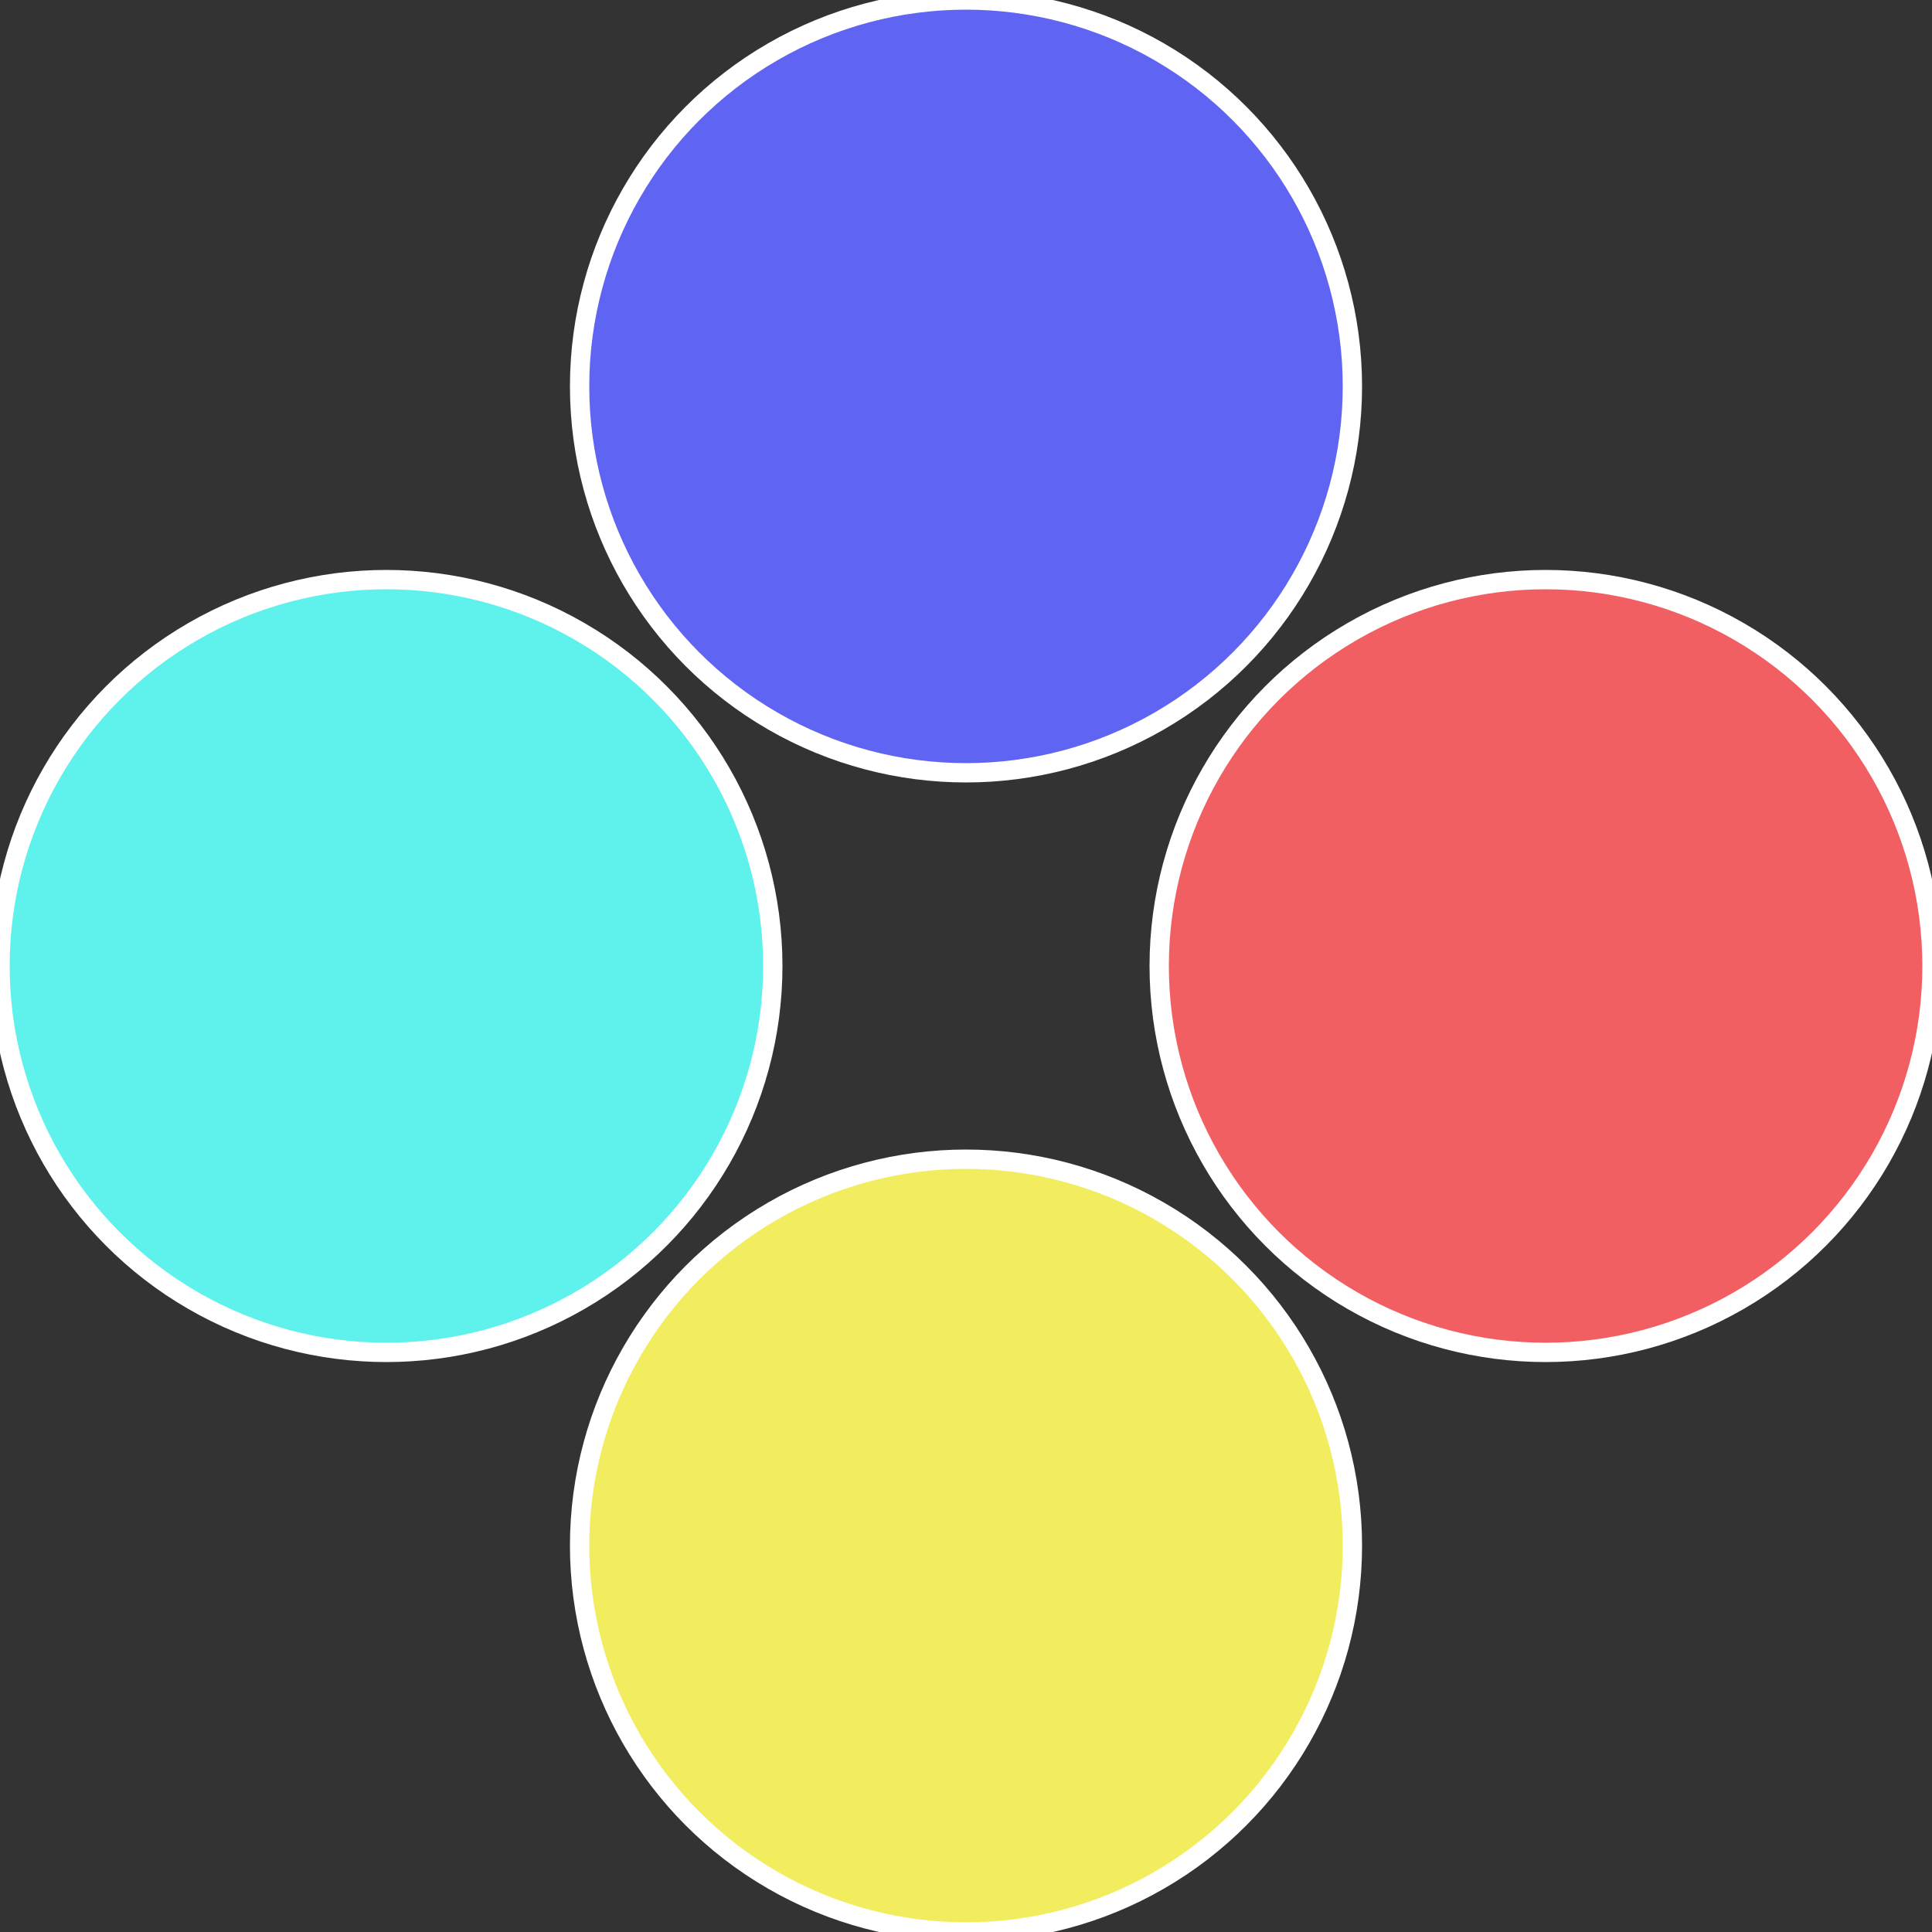
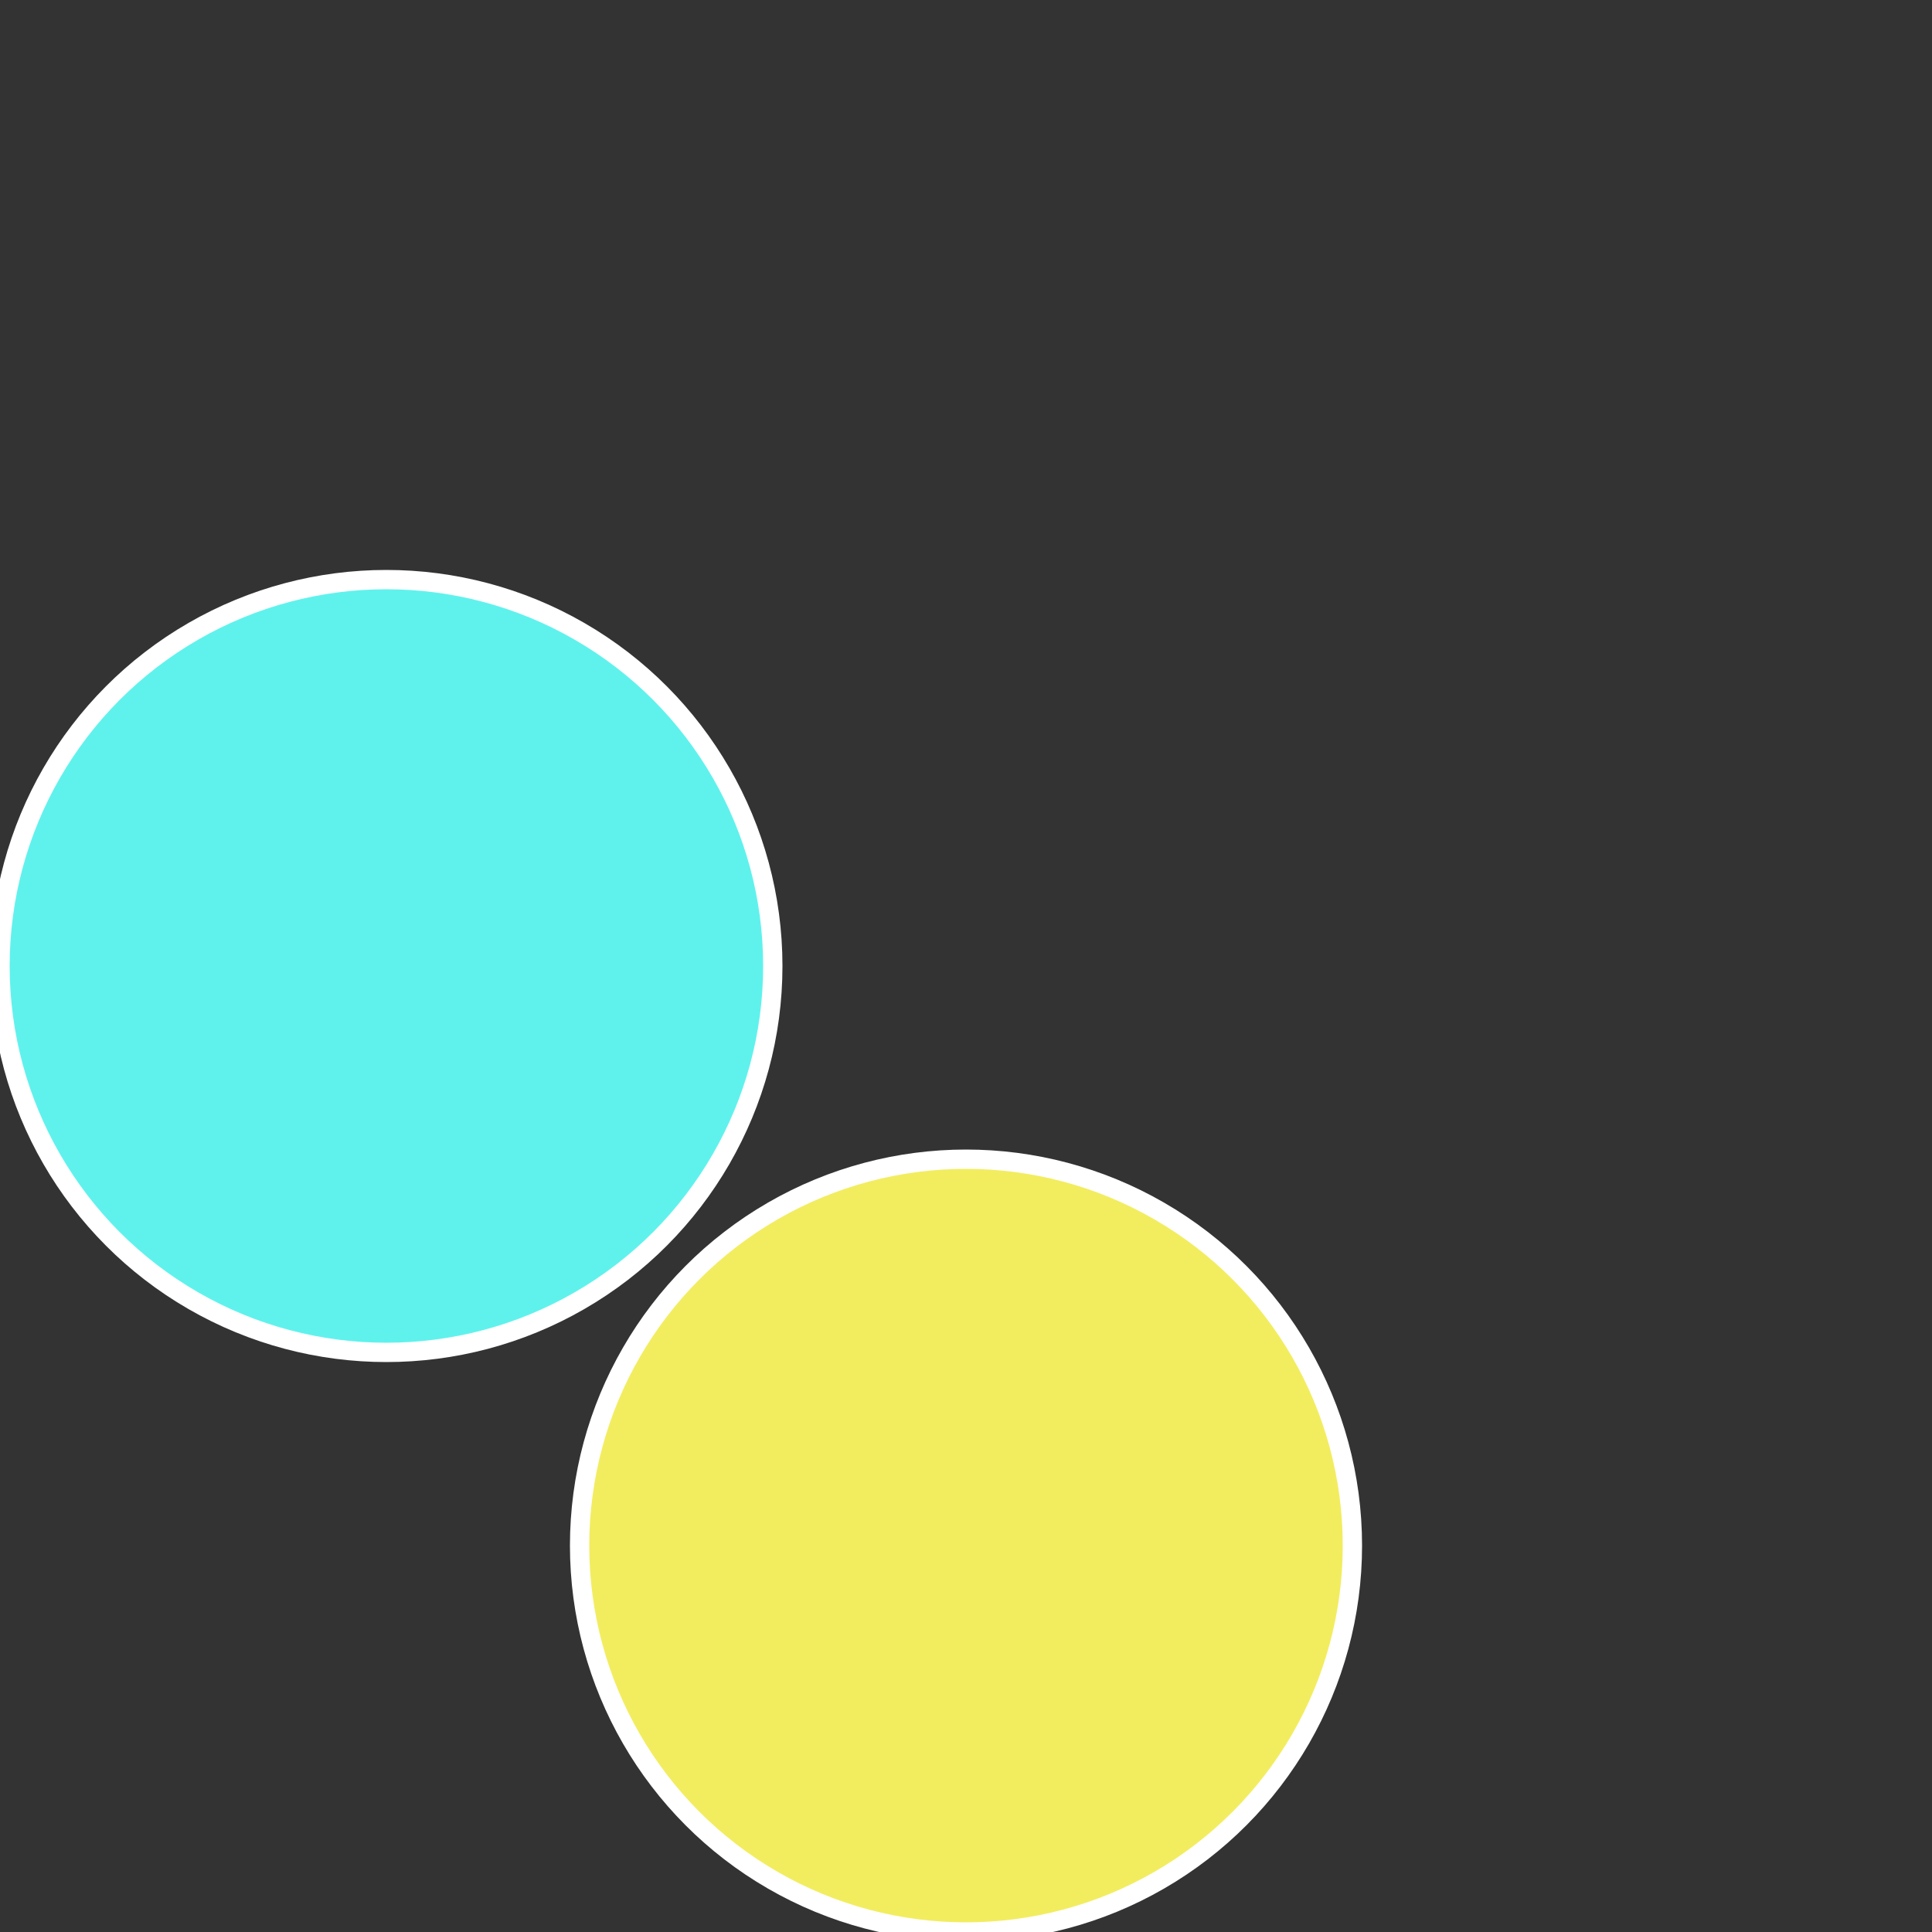
<svg xmlns="http://www.w3.org/2000/svg" width="500" height="500" viewBox="-1 -1 2 2">
  <rect x="-1" y="-1" width="2" height="2" fill="#333333" stroke="none" />
-   <circle cx="0.6" cy="0" r="0.4" fill="#f25f62" stroke="#fff" stroke-width="1%" />
  <circle cx="3.6739403974421E-17" cy="0.6" r="0.4" fill="#f2ed5f" stroke="#fff" stroke-width="1%" />
  <circle cx="-0.6" cy="7.3478807948841E-17" r="0.4" fill="#5ff2ed" stroke="#fff" stroke-width="1%" />
-   <circle cx="-1.1021821192326E-16" cy="-0.6" r="0.4" fill="#5f64f2" stroke="#fff" stroke-width="1%" />
</svg>